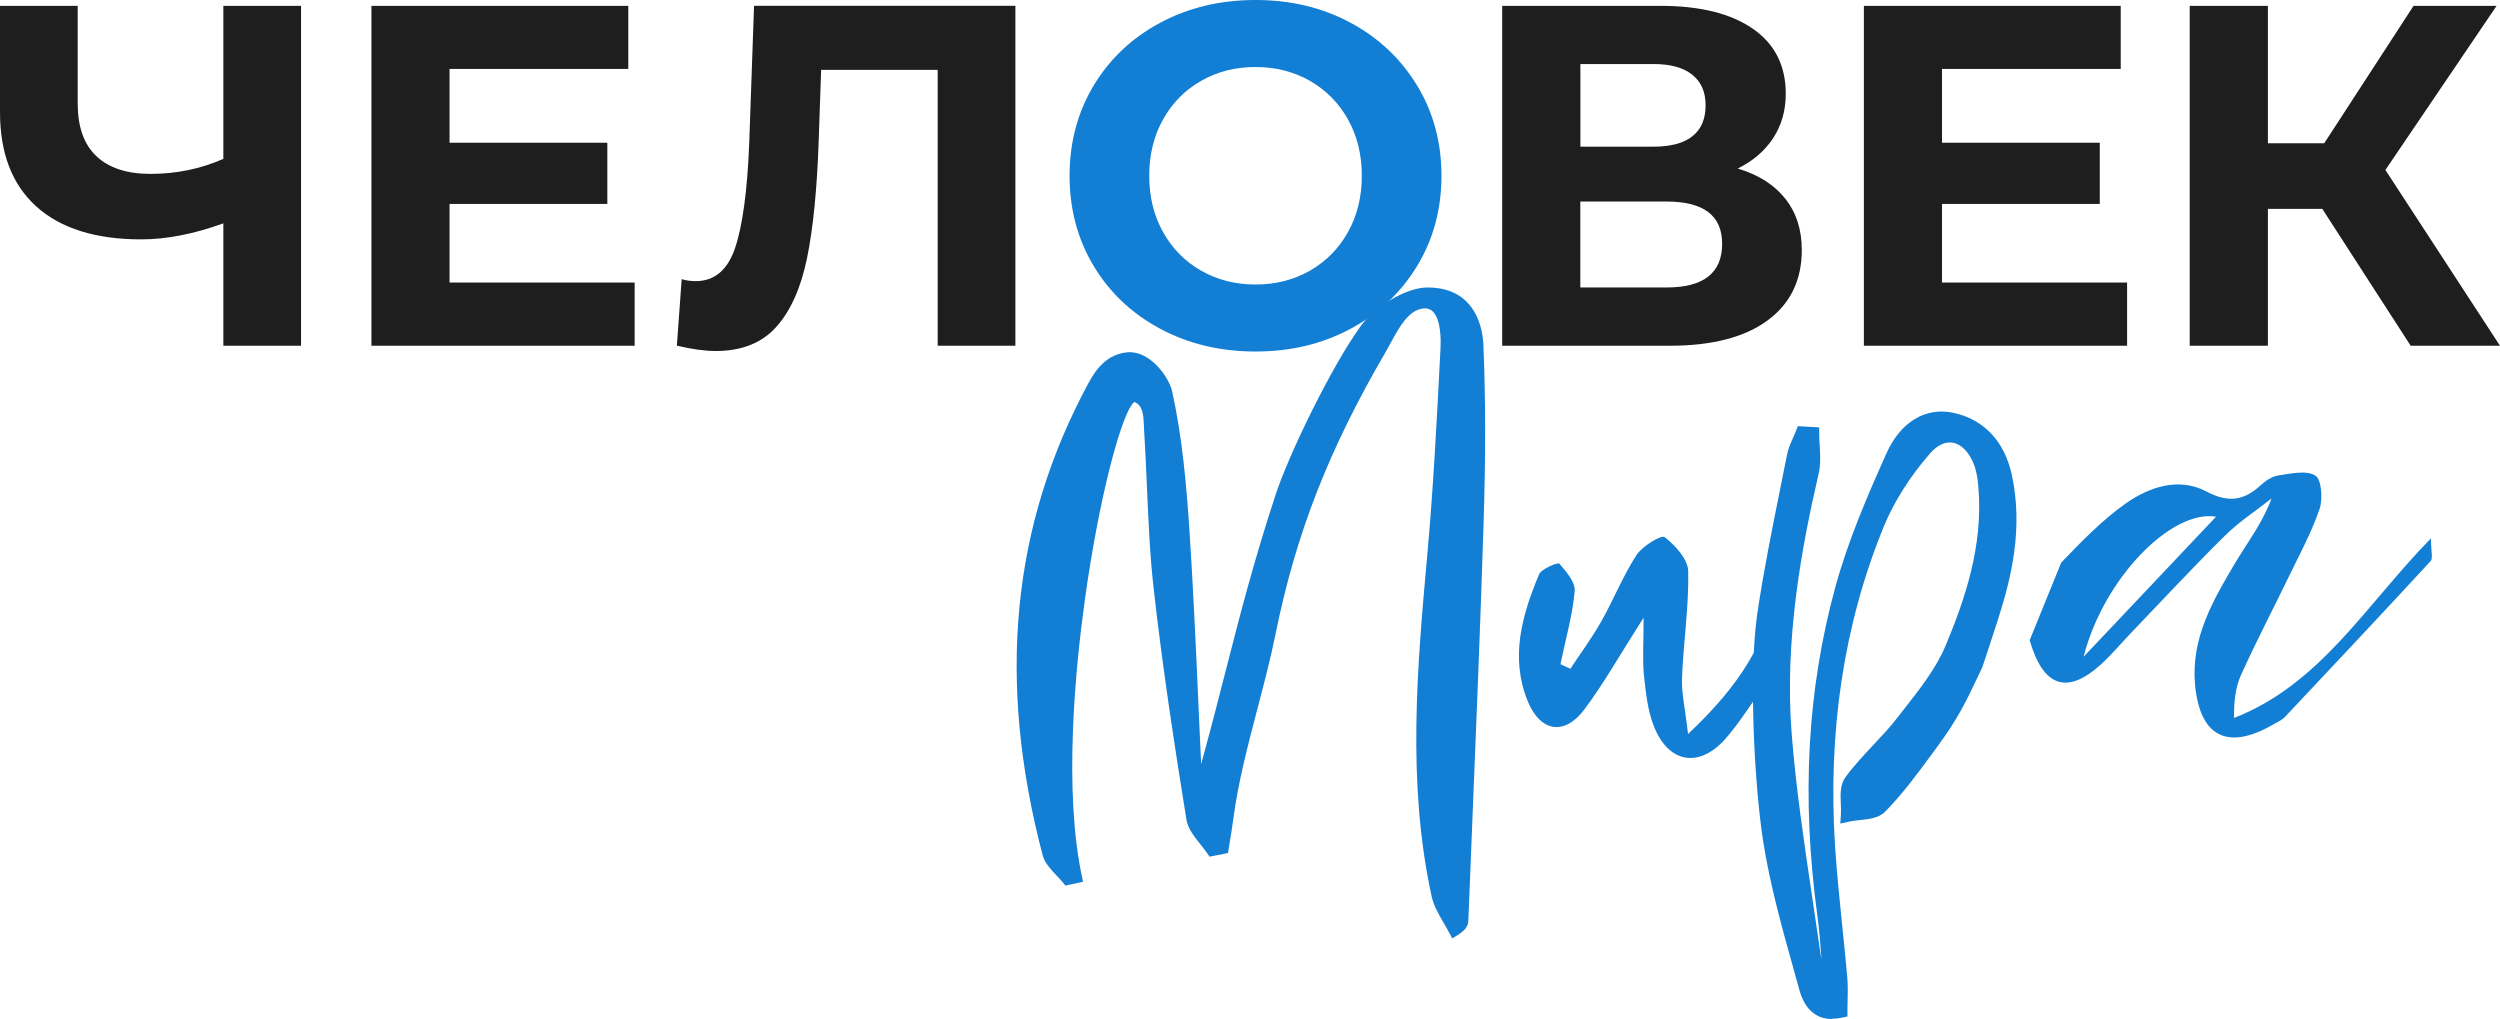
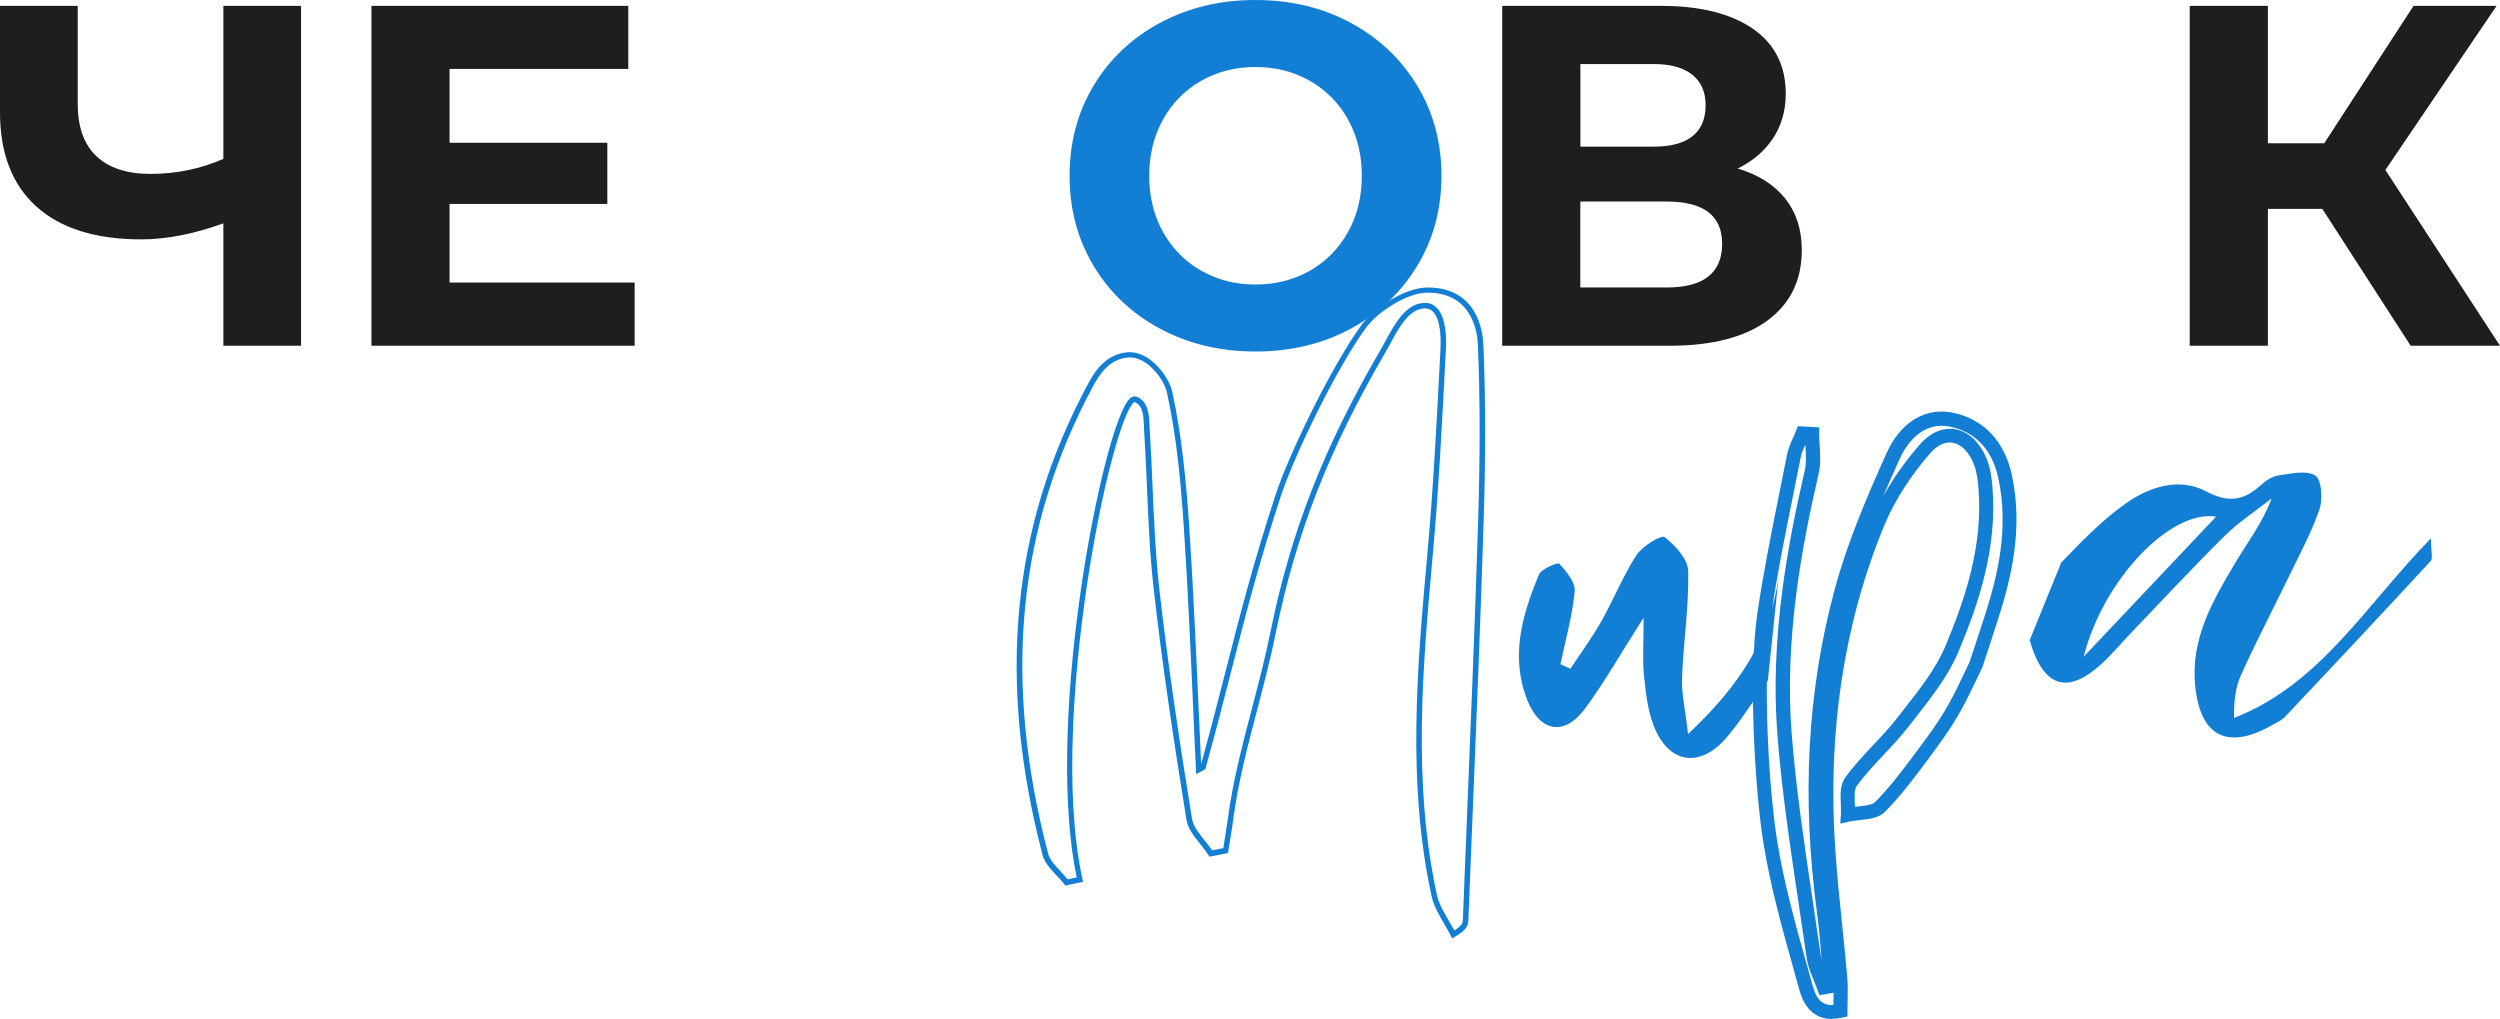
<svg xmlns="http://www.w3.org/2000/svg" width="260" height="106" viewBox="0 0 260 106" fill="none">
  <path d="M31.309 0.608V35.957H23.228V23.227C20.167 24.339 17.317 24.895 14.697 24.895C9.951 24.895 6.316 23.757 3.793 21.489C1.262 19.213 0 15.94 0 11.662V0.608H8.081V10.762C8.081 13.188 8.725 15.014 10.022 16.24C11.319 17.467 13.198 18.084 15.65 18.084C18.341 18.084 20.864 17.564 23.228 16.523V0.608H31.309Z" fill="#1E1E1E" />
  <path d="M66.003 29.394V35.957H38.629V0.608H65.342V7.171H46.754V14.847H63.163V21.207H46.754V29.385H65.994L66.003 29.394Z" fill="#1E1E1E" />
-   <path d="M105.601 0.608V35.958H97.52V7.269H85.399L85.143 14.644C84.975 19.664 84.569 23.722 83.934 26.836C83.29 29.95 82.223 32.341 80.723 34.008C79.223 35.676 77.132 36.505 74.433 36.505C73.321 36.505 71.972 36.32 70.393 35.949L70.895 29.033C71.337 29.165 71.822 29.236 72.36 29.236C74.309 29.236 75.677 28.08 76.453 25.777C77.23 23.475 77.715 19.858 77.918 14.944L78.421 0.6H105.592L105.601 0.608Z" fill="#1E1E1E" />
  <path d="M120.649 34.185C117.703 32.606 115.4 30.427 113.733 27.648C112.066 24.869 111.236 21.746 111.236 18.279C111.236 14.812 112.066 11.689 113.733 8.91C115.4 6.131 117.703 3.952 120.649 2.373C123.596 0.794 126.904 0 130.574 0C134.244 0 137.543 0.794 140.472 2.373C143.401 3.952 145.703 6.131 147.388 8.91C149.073 11.689 149.912 14.812 149.912 18.279C149.912 21.746 149.073 24.869 147.388 27.648C145.703 30.427 143.401 32.606 140.472 34.185C137.543 35.764 134.244 36.558 130.574 36.558C126.904 36.558 123.596 35.764 120.649 34.185ZM136.229 28.151C137.914 27.189 139.237 25.848 140.19 24.137C141.151 22.416 141.628 20.467 141.628 18.279C141.628 16.091 141.151 14.142 140.19 12.421C139.228 10.701 137.905 9.369 136.229 8.407C134.544 7.446 132.656 6.969 130.574 6.969C128.492 6.969 126.604 7.446 124.919 8.407C123.234 9.369 121.911 10.71 120.958 12.421C119.996 14.142 119.52 16.091 119.52 18.279C119.52 20.467 119.996 22.416 120.958 24.137C121.92 25.857 123.234 27.189 124.919 28.151C126.604 29.112 128.483 29.589 130.574 29.589C132.665 29.589 134.544 29.112 136.229 28.151Z" fill="#127ED4" />
  <path d="M185.666 20.651C186.813 22.098 187.386 23.88 187.386 26.006C187.386 29.138 186.196 31.582 183.822 33.328C181.449 35.075 178.053 35.957 173.651 35.957H156.228V0.608H172.689C176.8 0.608 179.994 1.402 182.287 2.981C184.572 4.56 185.719 6.819 185.719 9.747C185.719 11.503 185.278 13.038 184.405 14.37C183.531 15.702 182.296 16.752 180.717 17.528C182.87 18.163 184.519 19.213 185.666 20.66V20.651ZM164.353 15.252H171.975C173.757 15.252 175.106 14.891 176.015 14.167C176.924 13.444 177.382 12.376 177.382 10.956C177.382 9.536 176.915 8.512 175.997 7.771C175.071 7.03 173.73 6.66 171.983 6.66H164.361V15.243L164.353 15.252ZM179.103 25.353C179.103 22.424 177.18 20.96 173.342 20.96H164.353V29.897H173.342C177.18 29.897 179.103 28.379 179.103 25.353Z" fill="#1E1E1E" />
-   <path d="M221.218 29.394V35.957H193.844V0.608H220.556V7.171H201.969V14.847H218.377V21.207H201.969V29.385H221.209L221.218 29.394Z" fill="#1E1E1E" />
  <path d="M241.517 21.719H235.862V35.957H227.729V0.608H235.862V14.899H241.72L251.009 0.608H259.646L248.081 17.678L259.999 35.957H250.71L241.517 21.719Z" fill="#1E1E1E" />
-   <path d="M125.088 79.812C128.131 68.811 129.313 62.556 132.869 51.644C134.324 47.162 138.797 38.067 141.788 33.964C143.04 32.244 146.154 30.171 148.422 30.162C152.533 30.153 153.847 33.215 153.953 35.799C154.218 42.054 154.173 48.327 153.971 54.581C153.538 68.29 152.93 82 152.391 95.718C152.374 96.115 152.277 96.503 151.112 97.182C150.442 95.841 149.445 94.536 149.145 93.159C146.56 81.303 147.654 69.42 148.722 57.528C149.357 50.417 149.71 43.298 150.08 36.179C150.151 34.882 150.08 31.627 148.025 31.794C145.978 31.962 144.893 34.653 143.825 36.479C137.8 46.809 134.43 55.631 132.366 65.847C131.069 72.252 128.802 78.736 127.946 85.184C127.805 86.278 127.611 87.372 127.443 88.466C126.931 88.563 126.42 88.669 125.908 88.766C125.132 87.584 123.853 86.446 123.659 85.211C122.371 77.21 121.144 69.19 120.244 61.162C119.627 55.657 119.609 50.117 119.248 44.595C119.177 43.572 119.283 41.992 118.048 41.534C115.763 40.669 108.503 74.448 112.278 91.475C111.811 91.572 111.352 91.677 110.884 91.775C110.135 90.813 108.961 89.904 108.688 88.872C104.33 72.278 104.824 55.904 113.408 39.99C114.06 38.781 115.145 37.078 117.271 36.911C119.398 36.734 121.277 39.337 121.585 40.748C122.618 45.45 123.05 50.241 123.367 55.005C123.923 63.35 124.214 71.705 124.62 80.059C124.77 79.98 124.92 79.9 125.07 79.821L125.088 79.812Z" fill="#127ED4" />
  <path d="M151.014 97.58L150.882 97.306C150.67 96.892 150.423 96.468 150.185 96.054C149.656 95.145 149.1 94.201 148.888 93.213C146.312 81.383 147.389 69.341 148.438 57.696L148.456 57.493C149.065 50.744 149.418 43.863 149.762 37.211L149.815 36.161C149.85 35.491 149.894 33.259 149.012 32.395C148.756 32.148 148.447 32.042 148.068 32.077C146.506 32.2 145.51 34.044 144.627 35.667C144.451 35.994 144.275 36.32 144.098 36.62C138.196 46.748 134.773 55.499 132.665 65.9C132.144 68.485 131.448 71.132 130.777 73.69C129.789 77.475 128.757 81.392 128.254 85.229C128.157 85.979 128.033 86.746 127.91 87.487C127.857 87.832 127.795 88.176 127.742 88.52L127.716 88.714L125.793 89.093L125.687 88.934C125.449 88.573 125.149 88.202 124.866 87.84C124.214 87.029 123.543 86.182 123.393 85.264C122.158 77.607 120.897 69.385 119.979 61.198C119.582 57.687 119.432 54.105 119.282 50.647C119.194 48.671 119.106 46.624 118.982 44.622C118.982 44.498 118.965 44.357 118.965 44.216C118.92 43.245 118.876 42.152 117.976 41.808C117.976 41.808 117.871 41.843 117.677 42.134C116.415 43.96 114.262 52.041 112.824 62.389C111.863 69.314 110.557 82.283 112.577 91.422L112.639 91.704L110.795 92.101L110.69 91.96C110.46 91.66 110.178 91.36 109.904 91.078C109.287 90.416 108.643 89.737 108.44 88.961C103.65 70.735 105.202 54.67 113.186 39.867C113.945 38.455 115.101 36.814 117.28 36.638C119.556 36.453 121.558 39.161 121.902 40.696C122.961 45.504 123.384 50.409 123.693 54.996C124.081 60.889 124.355 66.879 124.611 72.667C124.708 74.934 124.813 77.201 124.919 79.468C125.951 75.71 126.763 72.543 127.548 69.473C129.039 63.66 130.318 58.649 132.621 51.573C134.041 47.207 138.549 37.97 141.584 33.815C142.934 31.971 146.154 29.907 148.447 29.898H148.474C153.617 29.898 154.208 34.424 154.27 35.809C154.508 41.464 154.517 47.445 154.287 54.608C153.97 64.656 153.555 74.872 153.149 84.744C152.999 88.414 152.849 92.075 152.708 95.745C152.682 96.309 152.444 96.768 151.288 97.439L151.023 97.589L151.014 97.58ZM148.183 31.495C148.659 31.495 149.065 31.662 149.4 31.98C150.423 32.977 150.423 35.253 150.379 36.188L150.326 37.238C149.982 43.898 149.629 50.779 149.021 57.546L149.003 57.749C147.962 69.35 146.886 81.347 149.444 93.089C149.638 93.989 150.168 94.889 150.679 95.763C150.873 96.089 151.067 96.433 151.253 96.768C152.108 96.221 152.126 95.93 152.135 95.701C152.276 92.031 152.426 88.37 152.576 84.7C152.982 74.828 153.396 64.612 153.714 54.564C153.943 47.41 153.935 41.446 153.696 35.8C153.643 34.538 153.105 30.436 148.465 30.436H148.447C146.348 30.436 143.278 32.421 142.043 34.115C139.034 38.235 134.57 47.392 133.168 51.715C130.865 58.772 129.586 63.774 128.104 69.579C127.301 72.728 126.463 75.984 125.387 79.874L125.352 79.998L124.399 80.501L124.381 80.059C124.258 77.598 124.152 75.137 124.046 72.667C123.79 66.879 123.517 60.889 123.128 55.005C122.829 50.444 122.405 45.566 121.355 40.793C121.064 39.461 119.273 37.026 117.341 37.176C115.436 37.326 114.404 38.826 113.707 40.114C105.793 54.785 104.258 70.708 109.013 88.793C109.181 89.428 109.772 90.055 110.337 90.663C110.575 90.919 110.822 91.184 111.042 91.449L111.978 91.246C110.504 84.267 110.663 73.372 112.419 61.278C113.857 51.388 116.106 42.663 117.535 41.419C117.809 41.181 118.038 41.199 118.188 41.252C119.441 41.728 119.503 43.14 119.547 44.172C119.547 44.304 119.556 44.437 119.564 44.56C119.697 46.571 119.785 48.618 119.864 50.594C120.014 54.044 120.164 57.616 120.552 61.11C121.47 69.288 122.731 77.492 123.967 85.15C124.09 85.917 124.716 86.702 125.325 87.461C125.581 87.779 125.837 88.105 126.066 88.44L127.222 88.211C127.266 87.929 127.31 87.646 127.354 87.373C127.469 86.641 127.592 85.882 127.698 85.132C128.21 81.259 129.242 77.334 130.239 73.531C130.909 70.982 131.597 68.344 132.118 65.777C134.235 55.314 137.676 46.51 143.613 36.32C143.781 36.029 143.957 35.712 144.133 35.385C145.086 33.638 146.162 31.654 148.033 31.503C148.094 31.503 148.147 31.503 148.2 31.503L148.183 31.495Z" fill="#127ED4" />
  <path d="M183.857 70.77C182.217 73.054 181.017 75.013 179.544 76.724C176.756 79.962 173.483 79.415 171.965 75.427C171.339 73.796 171.154 71.96 170.969 70.205C170.81 68.635 170.933 67.038 170.933 64.241C168.437 68.149 166.787 71.096 164.776 73.778C162.711 76.539 160.197 76.133 158.883 72.922C157.03 68.37 158.283 63.994 160.056 59.751C160.312 59.142 162.032 58.463 162.164 58.613C162.888 59.433 163.858 60.563 163.77 61.489C163.532 64.038 162.808 66.544 162.288 69.076C162.632 69.235 162.976 69.393 163.32 69.552C164.396 67.92 165.561 66.341 166.522 64.647C167.81 62.371 168.781 59.91 170.192 57.731C170.801 56.796 172.786 55.596 173.121 55.861C174.233 56.716 175.547 58.163 175.574 59.407C175.653 63.103 175.071 66.808 174.93 70.523C174.868 72.093 175.256 73.69 175.556 76.336C180.867 71.352 184.016 66.553 184.969 60.104" fill="#127ED4" />
  <path d="M211.086 66.58C212.489 71.467 214.985 72.279 218.496 69.103C219.626 68.079 220.596 66.889 221.655 65.795C224.892 62.416 228.077 58.984 231.403 55.702C232.867 54.256 234.623 53.117 236.246 51.838C235.293 54.397 233.758 56.373 232.488 58.499C230.15 62.425 227.83 66.394 228.289 71.255C228.8 76.61 231.659 78.075 236.361 75.375C236.802 75.119 237.305 74.908 237.64 74.555C242.712 69.174 247.776 63.783 252.787 58.349C253.043 58.075 252.822 57.37 252.822 55.985C246.003 62.954 241.345 71.15 232.338 74.669C232.32 73.046 232.47 71.538 233.052 70.232C234.587 66.818 236.334 63.492 237.966 60.113C239.113 57.749 240.383 55.42 241.23 52.95C241.592 51.9 241.442 49.853 240.789 49.456C239.845 48.874 238.213 49.262 236.908 49.456C236.255 49.553 235.584 50.03 235.073 50.497C233.308 52.103 231.703 52.297 229.427 51.097C226.577 49.606 223.507 50.647 221.064 52.368C218.611 54.106 216.467 56.32 214.368 58.508M216.697 68.3C218.761 60.175 225.81 52.968 230.468 53.735C225.766 58.702 221.231 63.501 216.697 68.3Z" fill="#127ED4" />
-   <path d="M205.499 69.086C206.116 67.198 206.61 65.707 207.087 64.216C208.63 59.426 209.601 54.591 208.498 49.536C207.828 46.458 205.966 44.296 202.967 43.661C200.011 43.035 197.921 45.046 196.844 47.446C194.824 51.954 192.848 56.55 191.542 61.296C188.508 72.412 188.155 83.757 189.708 95.172C190.043 97.625 190.14 100.104 190.343 102.574C190.131 102.609 189.91 102.644 189.699 102.68C189.328 101.63 188.772 100.598 188.614 99.513C187.529 91.793 186.179 84.083 185.579 76.32C184.864 67.127 186.329 58.058 188.411 49.095C188.702 47.843 188.455 46.466 188.455 45.152C188.12 45.134 187.784 45.117 187.449 45.099C187.14 45.893 186.708 46.66 186.549 47.481C185.473 52.959 184.282 58.42 183.47 63.934C182.526 70.612 183.25 82.063 184.079 87.374C184.882 92.508 186.382 97.554 187.776 102.583C188.164 103.994 188.887 105.706 191.401 105.176C191.401 104.038 191.49 102.9 191.384 101.771C190.987 97.254 190.422 92.755 190.122 88.238C189.355 76.637 190.81 65.319 195.239 54.53C196.395 51.715 198.177 49.025 200.179 46.722C202.235 44.367 204.819 45.152 205.966 48.107C206.284 48.919 206.399 49.828 206.469 50.701C206.963 56.638 205.225 62.187 202.993 67.507C201.829 70.277 199.773 72.712 197.894 75.138C196.218 77.308 194.083 79.134 192.478 81.348C191.895 82.142 192.239 83.616 192.16 84.78C193.298 84.533 194.815 84.648 195.495 83.96C197.48 81.948 199.156 79.575 200.805 77.352C203.276 74.017 204.034 72.138 205.481 69.121L205.499 69.086Z" fill="#127ED4" />
  <path d="M190.529 105.979C187.97 105.979 187.309 103.597 187.079 102.759L186.568 100.915C185.341 96.539 184.08 92.022 183.365 87.47C182.518 82.053 181.813 70.514 182.757 63.819C183.392 59.54 184.256 55.235 185.094 51.071C185.35 49.818 185.597 48.574 185.844 47.322C185.968 46.678 186.224 46.095 186.479 45.531C186.585 45.293 186.691 45.054 186.779 44.816L186.974 44.322L189.197 44.446V45.134C189.197 45.54 189.223 45.945 189.25 46.351C189.302 47.304 189.364 48.283 189.144 49.245C187.432 56.638 185.562 66.395 186.33 76.249C186.779 82.001 187.653 87.823 188.491 93.46C188.791 95.436 189.082 97.421 189.364 99.397C189.382 99.53 189.408 99.653 189.435 99.786C189.329 98.286 189.214 96.751 189.011 95.26C187.335 82.98 187.944 71.802 190.864 61.093C192.205 56.197 194.234 51.512 196.201 47.127C197.657 43.89 200.25 42.32 203.135 42.928C206.302 43.599 208.464 45.884 209.222 49.359C210.44 54.926 209.178 60.096 207.793 64.418C207.467 65.424 207.14 66.43 206.77 67.559L206.17 69.376L205.658 70.453C204.52 72.852 203.629 74.749 201.424 77.731L200.842 78.525C199.359 80.536 197.833 82.609 196.051 84.418C195.398 85.079 194.393 85.185 193.413 85.291C193.025 85.335 192.664 85.371 192.346 85.441L191.393 85.653L191.455 84.683C191.473 84.356 191.455 83.994 191.446 83.606C191.402 82.627 191.358 81.621 191.905 80.863C192.787 79.645 193.828 78.542 194.825 77.475C195.681 76.566 196.572 75.622 197.33 74.634L198.08 73.673C199.695 71.617 201.362 69.482 202.332 67.171C204.309 62.451 206.267 56.805 205.755 50.709C205.694 49.95 205.588 49.077 205.297 48.319C204.794 47.031 203.991 46.201 203.091 46.042C202.306 45.901 201.477 46.298 200.736 47.145C198.636 49.553 196.969 52.182 195.919 54.75C191.764 64.877 190.061 76.108 190.855 88.141C191.04 90.893 191.323 93.698 191.605 96.407C191.781 98.154 191.967 99.909 192.117 101.656C192.187 102.467 192.17 103.279 192.152 104.064C192.152 104.417 192.134 104.77 192.134 105.123V105.714L191.552 105.837C191.182 105.917 190.838 105.952 190.529 105.952V105.979ZM187.767 46.201C187.556 46.686 187.353 47.145 187.265 47.604C187.018 48.857 186.762 50.109 186.515 51.362C185.677 55.508 184.812 59.787 184.186 64.03C183.259 70.585 183.956 81.921 184.795 87.25C185.491 91.713 186.744 96.195 187.962 100.527L188.473 102.37C188.861 103.773 189.364 104.585 190.67 104.523C190.67 104.373 190.67 104.214 190.679 104.064C190.679 103.791 190.688 103.517 190.696 103.253L189.214 103.491L189.011 102.917C188.897 102.6 188.764 102.273 188.632 101.956C188.323 101.215 188.006 100.438 187.891 99.609C187.609 97.633 187.318 95.657 187.018 93.681C186.171 88.017 185.297 82.168 184.847 76.372C184.062 66.315 185.959 56.426 187.697 48.927C187.873 48.177 187.82 47.339 187.767 46.448C187.767 46.369 187.759 46.289 187.75 46.21L187.767 46.201ZM202.765 44.587C202.959 44.587 203.144 44.604 203.338 44.64C204.758 44.887 205.958 46.051 206.655 47.824C207.017 48.751 207.14 49.757 207.211 50.621C207.749 57.035 205.729 62.892 203.682 67.771C202.632 70.267 200.903 72.473 199.236 74.608L198.495 75.561C197.683 76.602 196.775 77.572 195.892 78.507C194.922 79.539 193.916 80.616 193.087 81.754C192.84 82.098 192.875 82.883 192.902 83.571C192.902 83.686 192.911 83.791 192.919 83.906C193.034 83.897 193.14 83.88 193.255 83.871C193.943 83.8 194.719 83.712 195.01 83.421C196.722 81.683 198.221 79.645 199.668 77.687L200.259 76.893C202.385 74.026 203.206 72.279 204.353 69.862L204.847 68.821L205.402 67.136C205.773 66.015 206.099 65.01 206.426 64.004C207.758 59.866 208.958 54.944 207.82 49.703C207.379 47.666 206.152 45.09 202.853 44.384C199.73 43.722 198.107 46.519 197.551 47.754C196.978 49.033 196.395 50.33 195.831 51.662C196.854 49.801 198.151 47.957 199.659 46.228C200.586 45.16 201.68 44.596 202.791 44.596L202.765 44.587Z" fill="#127ED4" />
</svg>